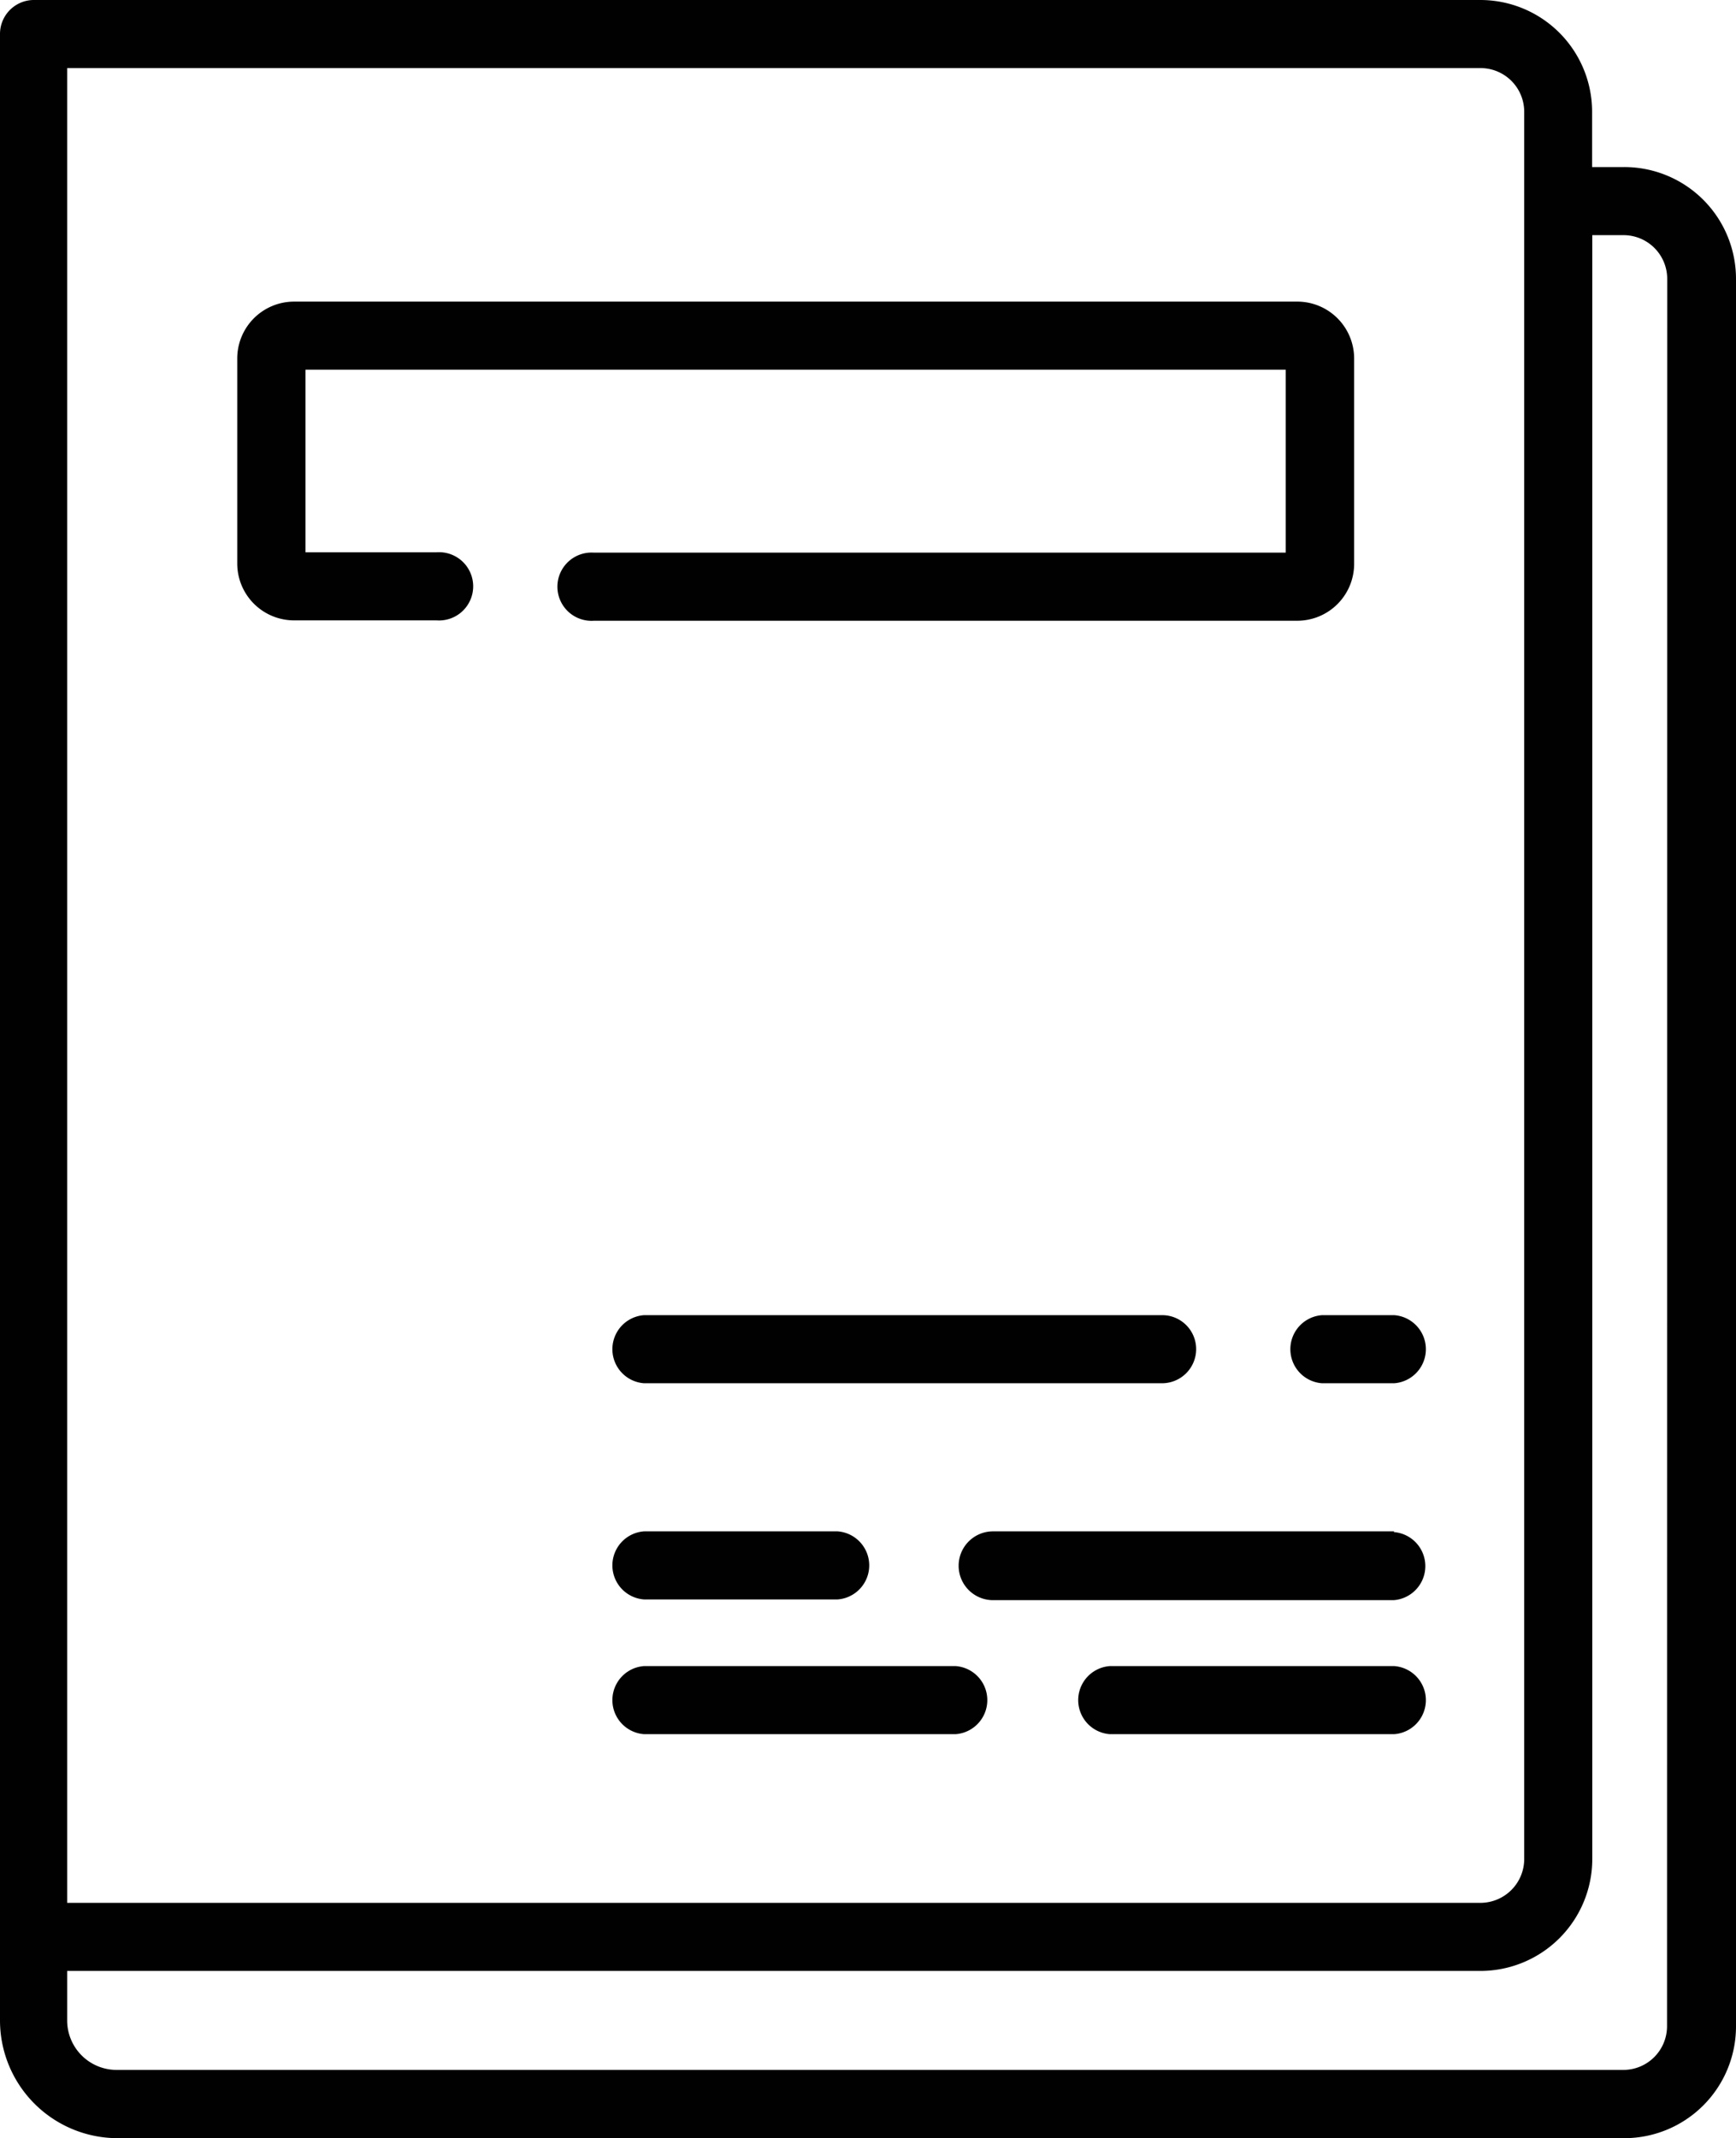
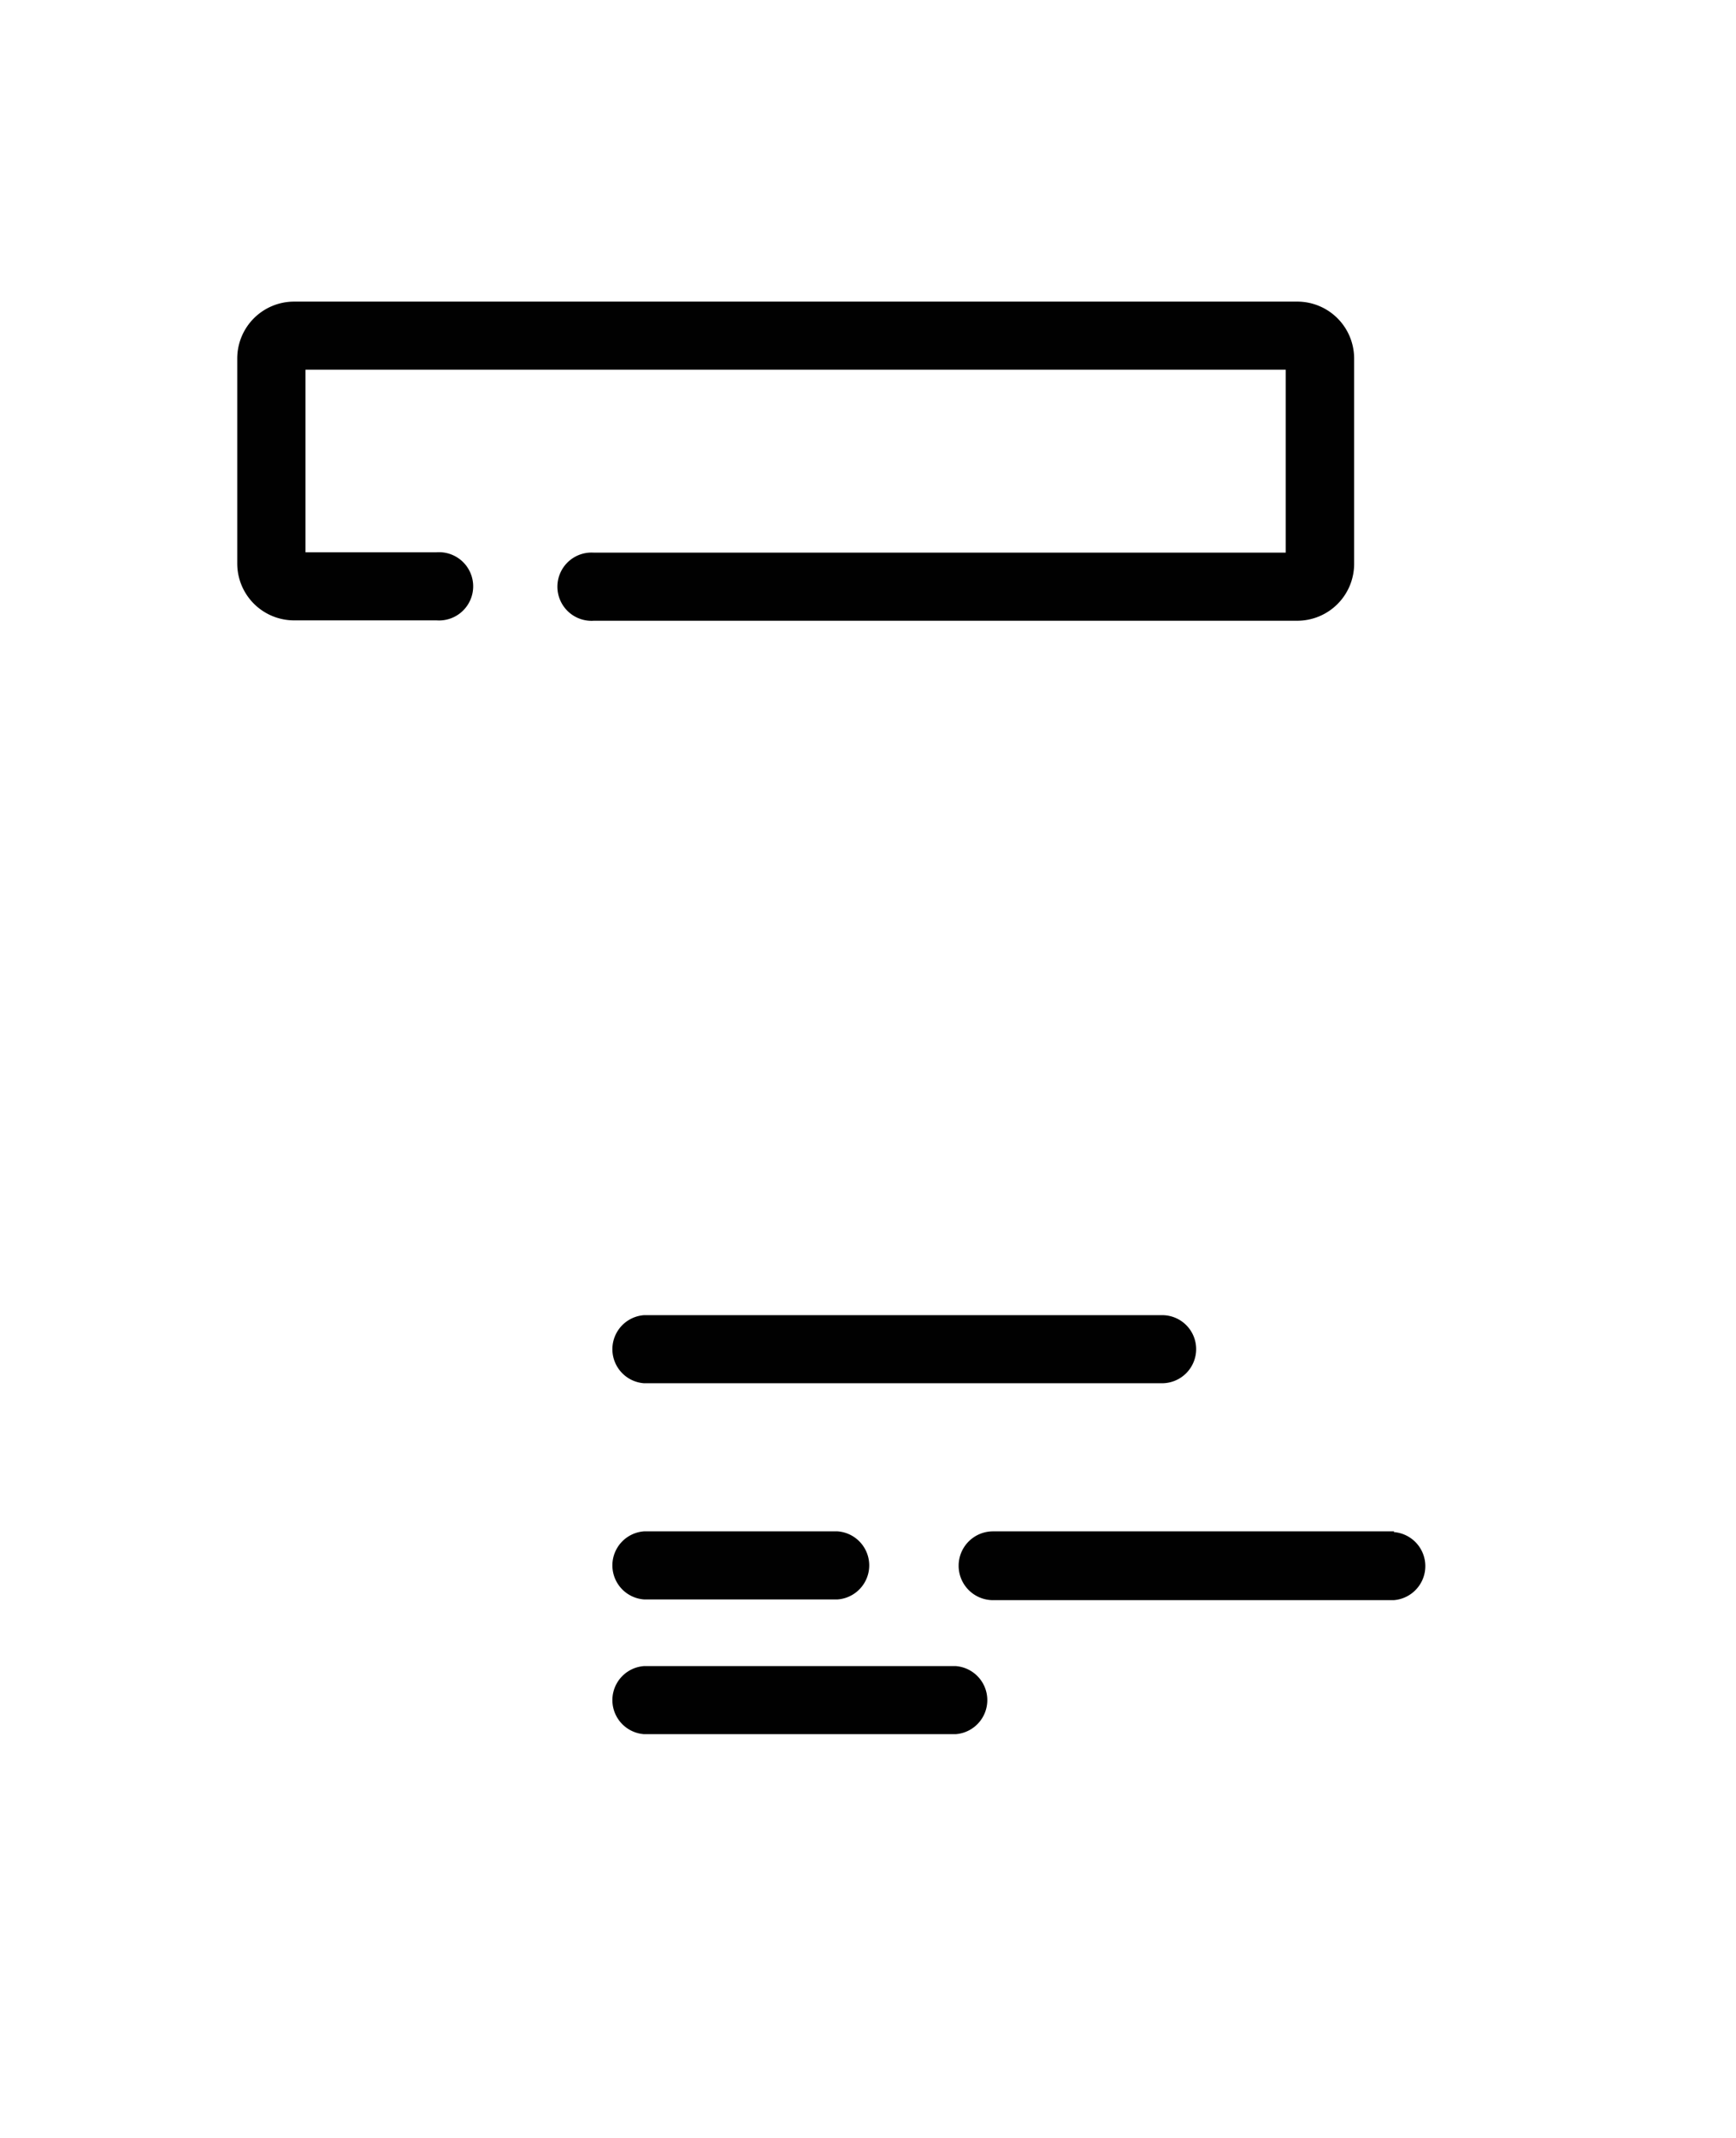
<svg xmlns="http://www.w3.org/2000/svg" xmlns:ns1="http://sodipodi.sourceforge.net/DTD/sodipodi-0.dtd" xmlns:ns2="http://www.inkscape.org/namespaces/inkscape" id="Layer_1" data-name="Layer 1" viewBox="0 0 96.15 118.39" version="1.1" ns1:docname="book.svg" width="96.15" height="118.39" ns2:version="1.1.2 (b8e25be833, 2022-02-05)">
  <ns1:namedview id="namedview25" pagecolor="#ffffff" bordercolor="#666666" borderopacity="1.0" ns2:pageshadow="2" ns2:pageopacity="0.0" ns2:pagecheckerboard="0" showgrid="false" ns2:zoom="4.6083208" ns2:cx="47.95673" ns2:cy="62.929646" ns2:window-width="1920" ns2:window-height="1009" ns2:window-x="1912" ns2:window-y="-8" ns2:window-maximized="1" ns2:current-layer="Layer_1" />
  <defs id="defs4">
    <style id="style2">.cls-1{fill:#c2e1f1;}.cls-2{fill:#010101;}</style>
  </defs>
  <title id="title6">Moodle - ícones</title>
  <path class="cls-2" d="M 75,31.2 V 19.84 A 3.15,3.15 0 0 0 71.86,16.7 H 16.29 a 3.15,3.15 0 0 0 -3.15,3.14 V 31.2 a 3.15,3.15 0 0 0 3.15,3.15 h 7.89 a 1.89,1.89 0 1 0 0,-3.77 H 16.92 V 20.47 H 71.21 V 30.6 H 32.9 a 1.89,1.89 0 1 0 0,3.77 H 71.84 A 3.15,3.15 0 0 0 75,31.2 Z" id="path8" />
-   <path class="cls-2" d="M 89.91,9.25 H 88.18 V 6.19 A 6.19,6.19 0 0 0 82,0 H 1.83 A 1.88,1.88 0 0 0 1.176159e-7,1.88 v 110 A 6.52,6.52 0 0 0 6.51,118.39 H 89.96 a 6.19,6.19 0 0 0 6.19,-6.19 V 15.44 A 6.19,6.19 0 0 0 89.91,9.25 Z M 3.72,3.77 H 82 a 2.42,2.42 0 0 1 2.42,2.42 v 96.75 A 2.43,2.43 0 0 1 82,105.36 H 3.72 Z M 92.33,112.19 a 2.42,2.42 0 0 1 -2.42,2.42 H 6.46 a 2.74,2.74 0 0 1 -2.74,-2.74 v -2.74 H 82 a 6.2,6.2 0 0 0 6.19,-6.19 V 13.02 h 1.73 a 2.42,2.42 0 0 1 2.42,2.42 z" id="path10" />
  <path class="cls-2" d="M 66.25,74.7 A 1.88,1.88 0 0 0 64.36,72.82 H 35.67 a 1.89,1.89 0 0 0 0,3.77 h 28.69 a 1.89,1.89 0 0 0 1.89,-1.89 z" id="path12" />
-   <path class="cls-2" d="m 77.22,72.82 h -4 a 1.89,1.89 0 0 0 0,3.77 h 4 a 1.89,1.89 0 0 0 0,-3.77 z" id="path14" />
  <path class="cls-2" d="m 35.67,84.79 a 1.89,1.89 0 0 0 0,3.77 h 10.72 a 1.89,1.89 0 0 0 0,-3.77 z" id="path16" />
  <path class="cls-2" d="M 77.22,84.79 H 55 a 1.905,1.905 0 1 0 0,3.81 h 22.19 a 1.89,1.89 0 0 0 0,-3.77 z" id="path18" />
  <path class="cls-2" d="M 52.93,92.25 H 35.67 a 1.89,1.89 0 0 0 0,3.77 h 17.26 a 1.89,1.89 0 0 0 0,-3.77 z" id="path20" />
-   <path class="cls-2" d="M 77.22,92.25 H 61.47 a 1.89,1.89 0 0 0 0,3.77 h 15.75 a 1.89,1.89 0 0 0 0,-3.77 z" id="path22" />
</svg>